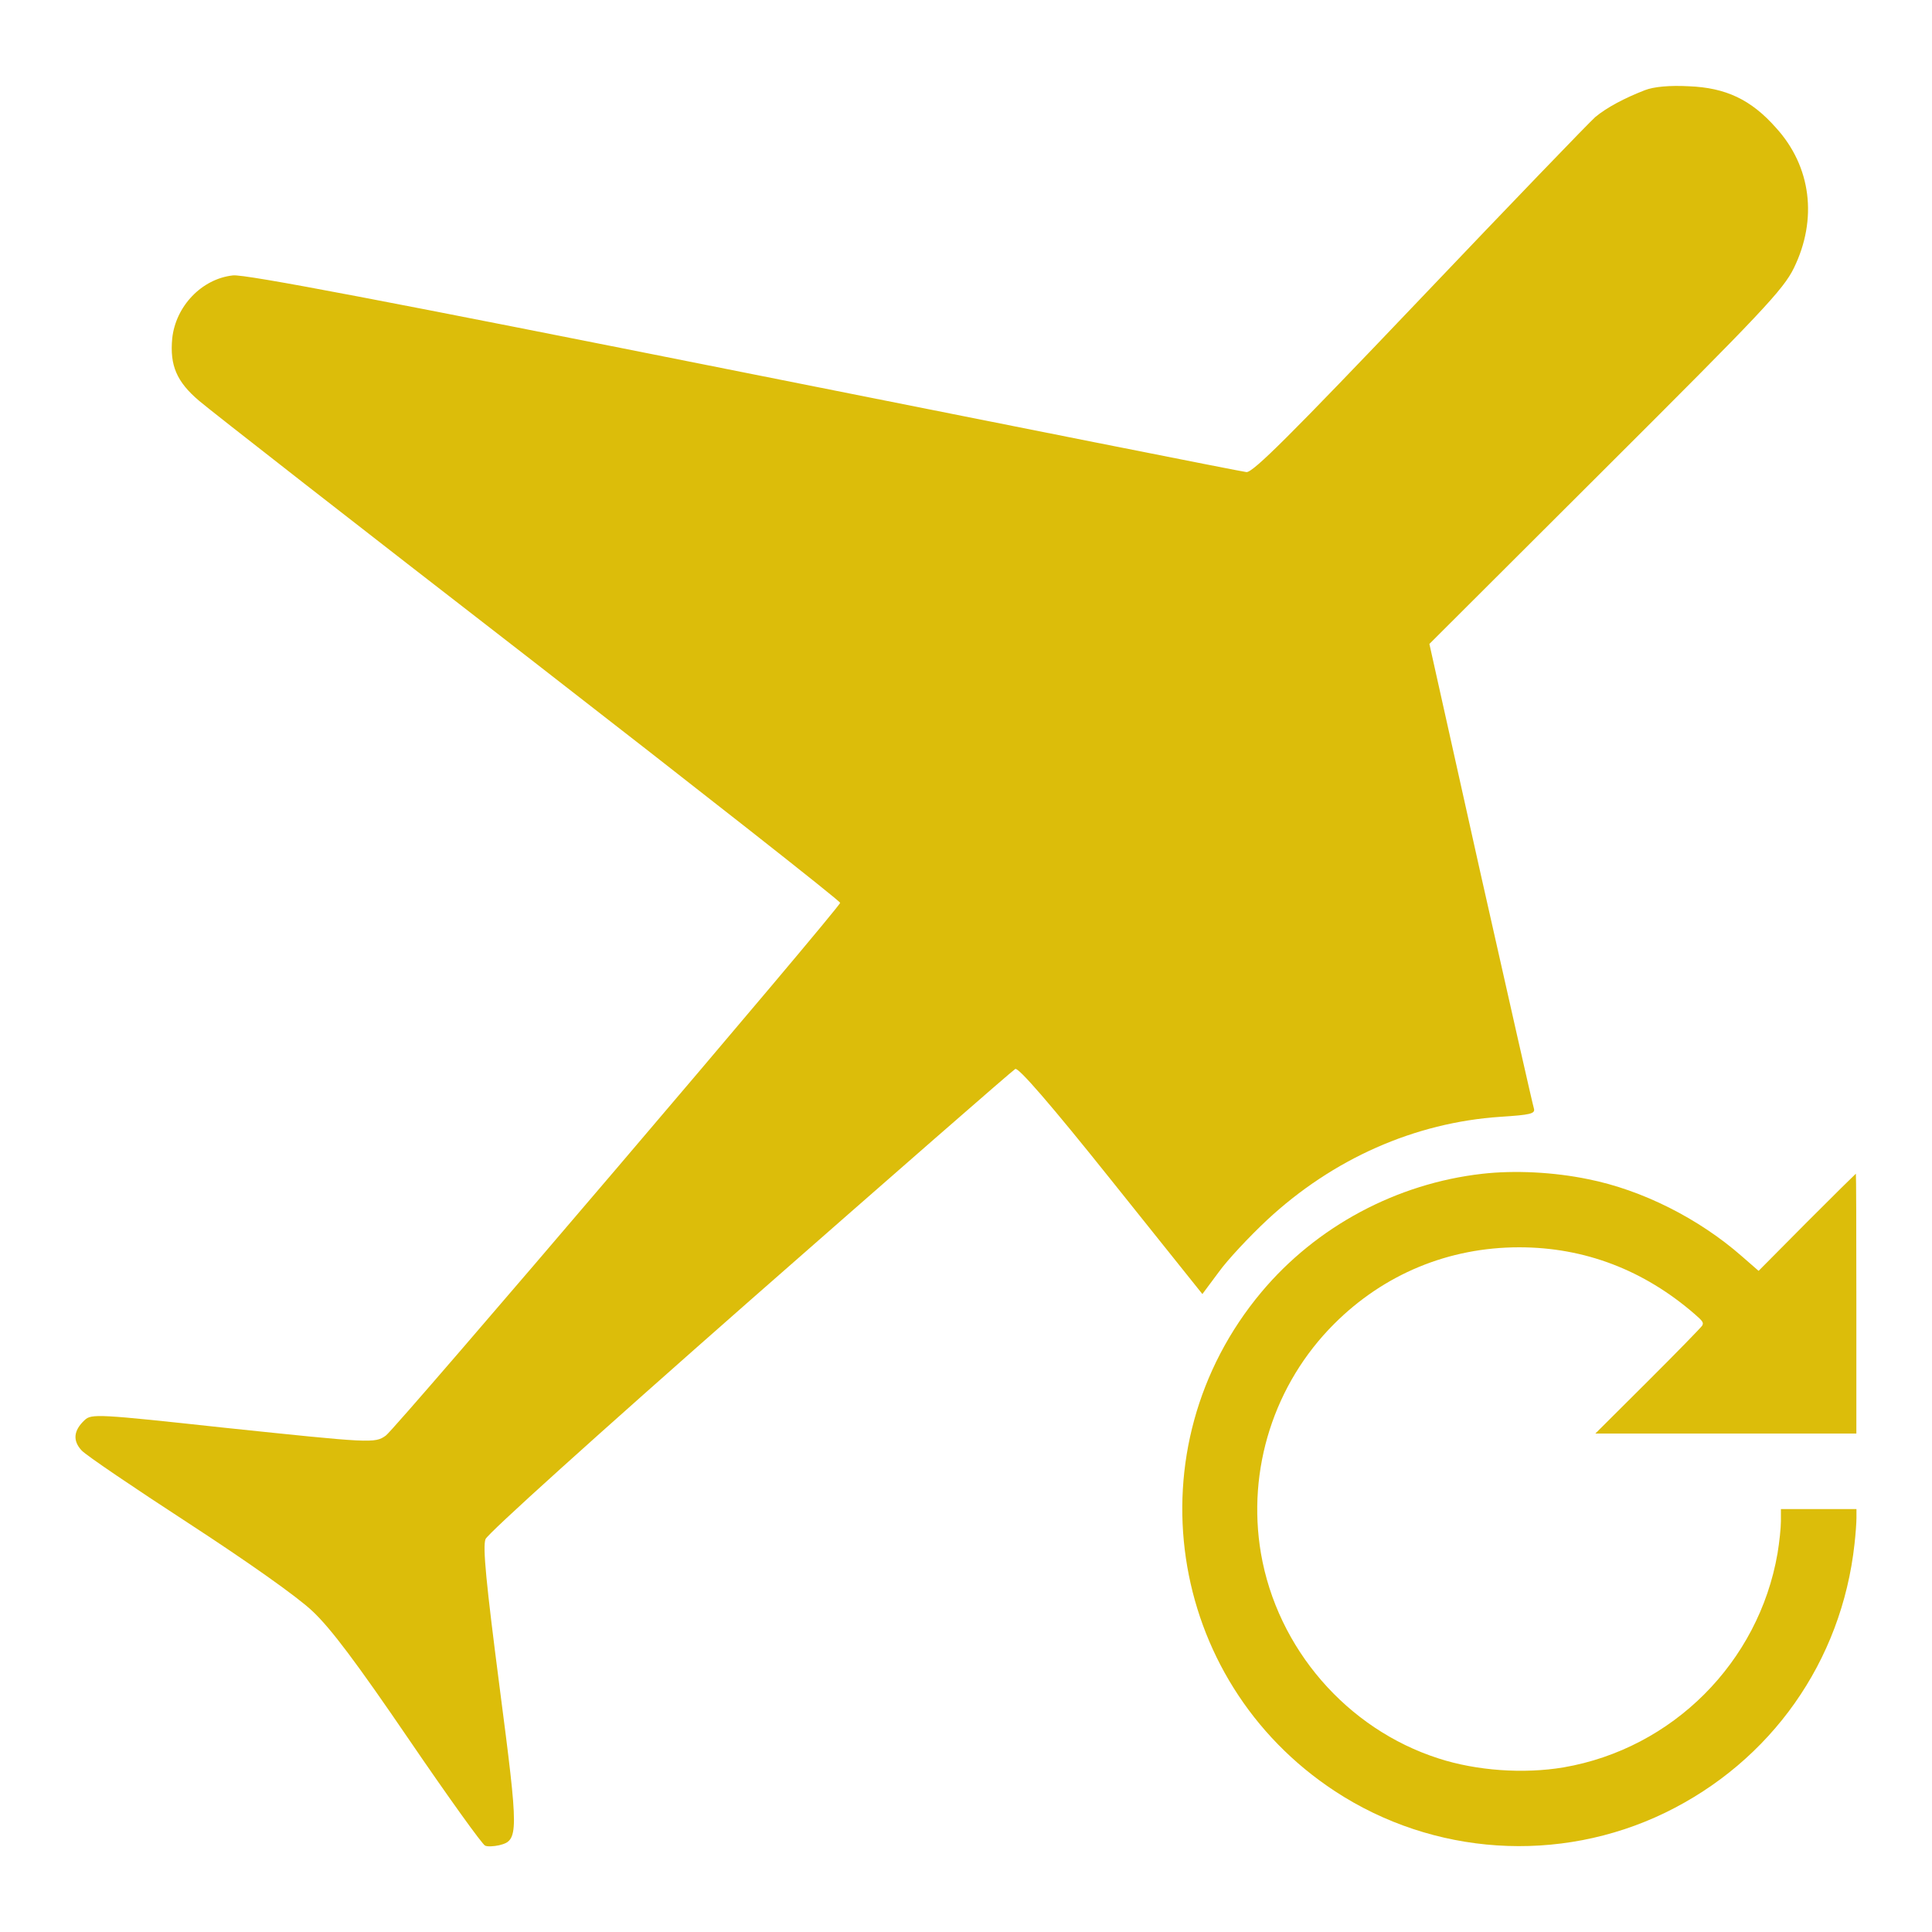
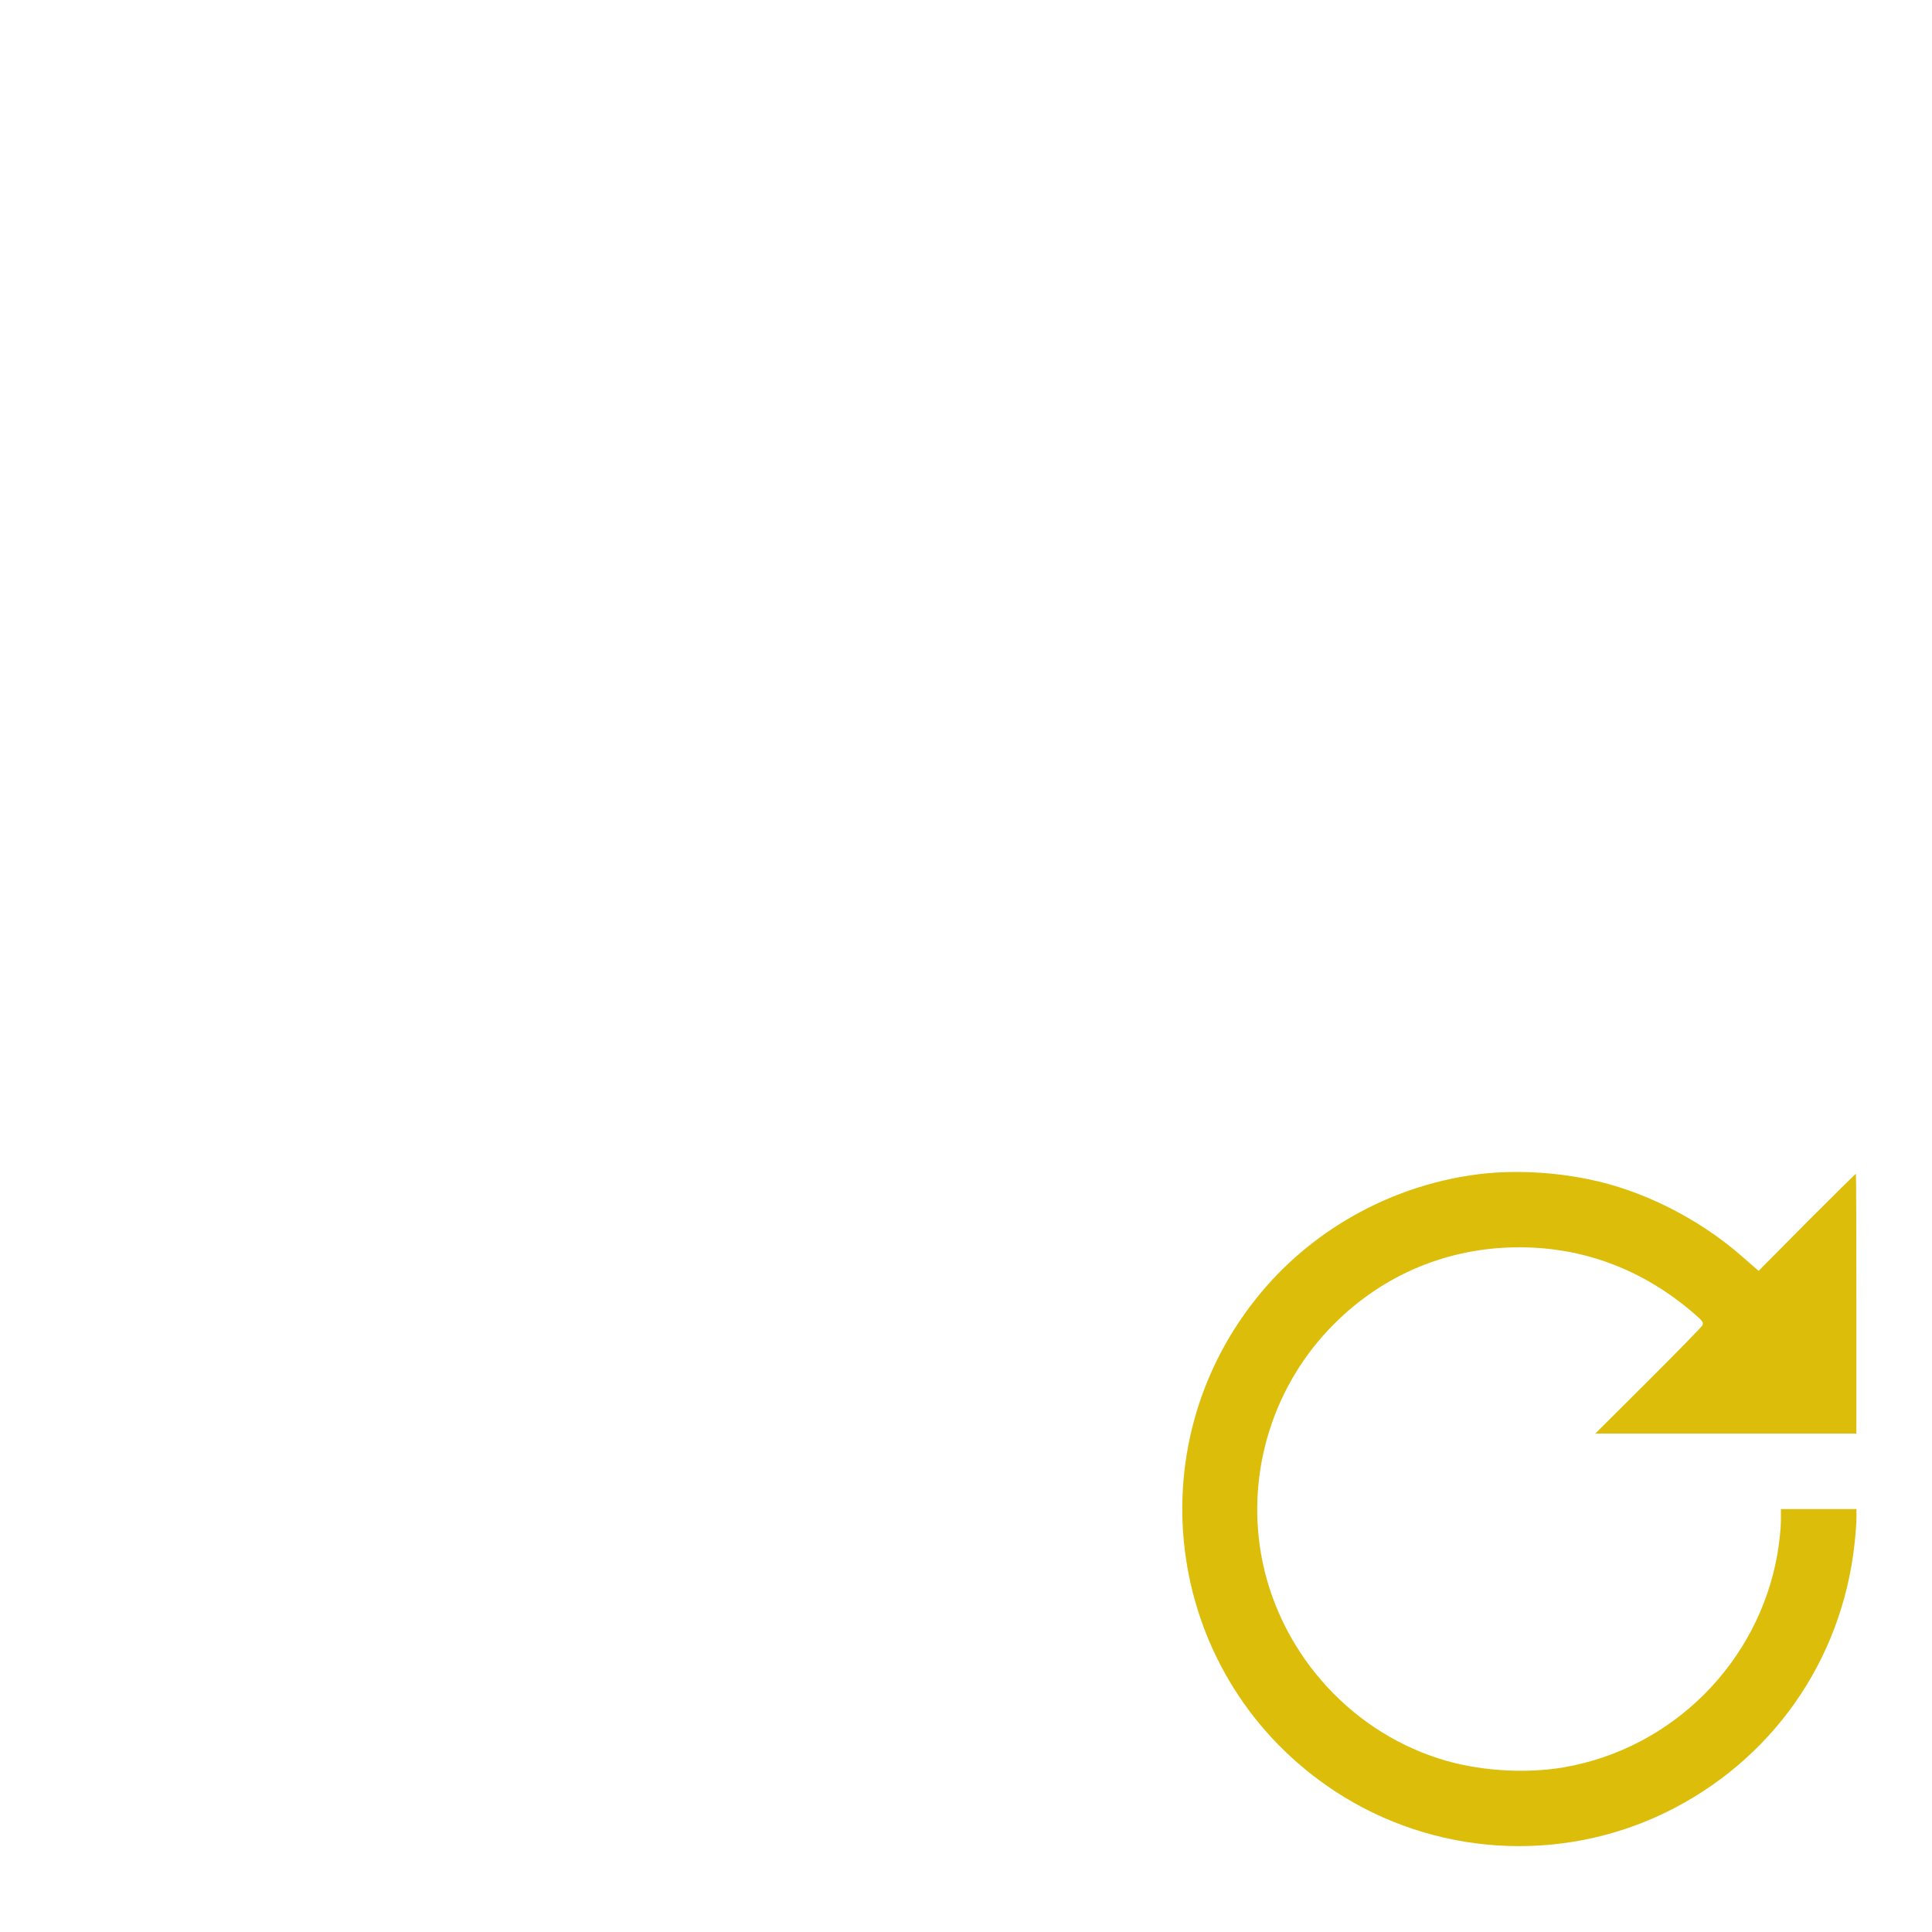
<svg xmlns="http://www.w3.org/2000/svg" version="1.1" id="Layer_1" x="0px" y="0px" viewBox="0 0 200 200" style="enable-background:new 0 0 200 200;" xml:space="preserve">
  <style type="text/css">
	.st0{fill:#DCBD0A;}
</style>
  <g>
-     <path class="st0" d="M170.29,9.33c-2.12,0.82-3.96,1.8-5.14,2.78c-0.55,0.47-8.75,8.98-18.16,18.87   c-13.41,14.08-17.3,17.96-17.96,17.89c-0.47-0.04-23.89-4.71-52.05-10.32c-36.75-7.33-51.66-10.2-52.87-10.04   c-3.22,0.35-5.92,3.18-6.28,6.51c-0.27,2.82,0.47,4.51,2.78,6.47c1.14,0.98,16.51,12.98,34.2,26.67   c17.69,13.73,32.16,25.1,32.16,25.3c0,0.47-46.01,54.44-47.03,55.15c-1.14,0.82-1.49,0.78-16.79-0.82   c-12.98-1.41-13.69-1.45-14.39-0.78c-1.14,1.06-1.26,2.12-0.31,3.14c0.47,0.51,5.45,3.88,11.06,7.53   c6.08,3.96,11.26,7.61,12.83,9.1c1.92,1.8,4.59,5.37,10,13.3c4.04,5.92,7.61,10.9,7.88,10.98c0.24,0.12,0.9,0.08,1.45-0.04   c2.04-0.51,2.04-1.06,0.04-16.43c-1.37-10.59-1.76-14.47-1.45-15.26c0.24-0.59,11.37-10.63,27.38-24.71   c14.83-13.02,27.18-23.81,27.46-23.96c0.31-0.2,3.69,3.69,9.92,11.49l9.45,11.81l1.69-2.27c0.9-1.26,3.18-3.69,5.02-5.41   c6.79-6.31,15.26-10.08,24.16-10.67c3.06-0.2,3.61-0.31,3.45-0.86c-0.12-0.35-2.59-11.3-5.53-24.36l-5.29-23.73l18.24-18.2   c16.08-16.04,18.4-18.47,19.49-20.71c2.47-5.06,1.8-10.51-1.84-14.51c-2.59-2.94-5.22-4.16-9.02-4.31   C172.84,8.82,171.19,8.98,170.29,9.33z" />
    <path class="st0" d="M153.45,121.51c-8.87,1-17.18,5.45-22.87,12.25c-13.47,16.09-9.91,40.16,7.62,51.67   c10.18,6.67,23.18,7.53,34.14,2.24c11-5.33,18.31-15.67,19.64-27.85c0.11-0.98,0.2-2.18,0.2-2.69v-0.91h-3.91h-3.91v1.25   c0,0.69-0.16,2.18-0.35,3.33c-1.95,11.29-10.87,20.22-22.16,22.16c-4.13,0.69-9,0.35-12.94-0.93   c-9.49-3.05-16.69-11.38-18.38-21.24c-1.47-8.65,1.36-17.53,7.58-23.74c5.15-5.15,11.85-7.93,19.16-7.93   c6.76,0,12.91,2.35,18.18,6.93c0.82,0.71,0.93,0.87,0.76,1.18c-0.11,0.18-2.64,2.78-5.62,5.75l-5.44,5.42h13.51h13.51v-13.45   c0-7.4-0.02-13.45-0.05-13.45c-0.02,0-2.31,2.25-5.07,5.02l-5,5.04l-1.71-1.49c-4.47-3.93-10.36-6.89-15.93-8   C160.85,121.33,156.77,121.13,153.45,121.51z" />
  </g>
</svg>